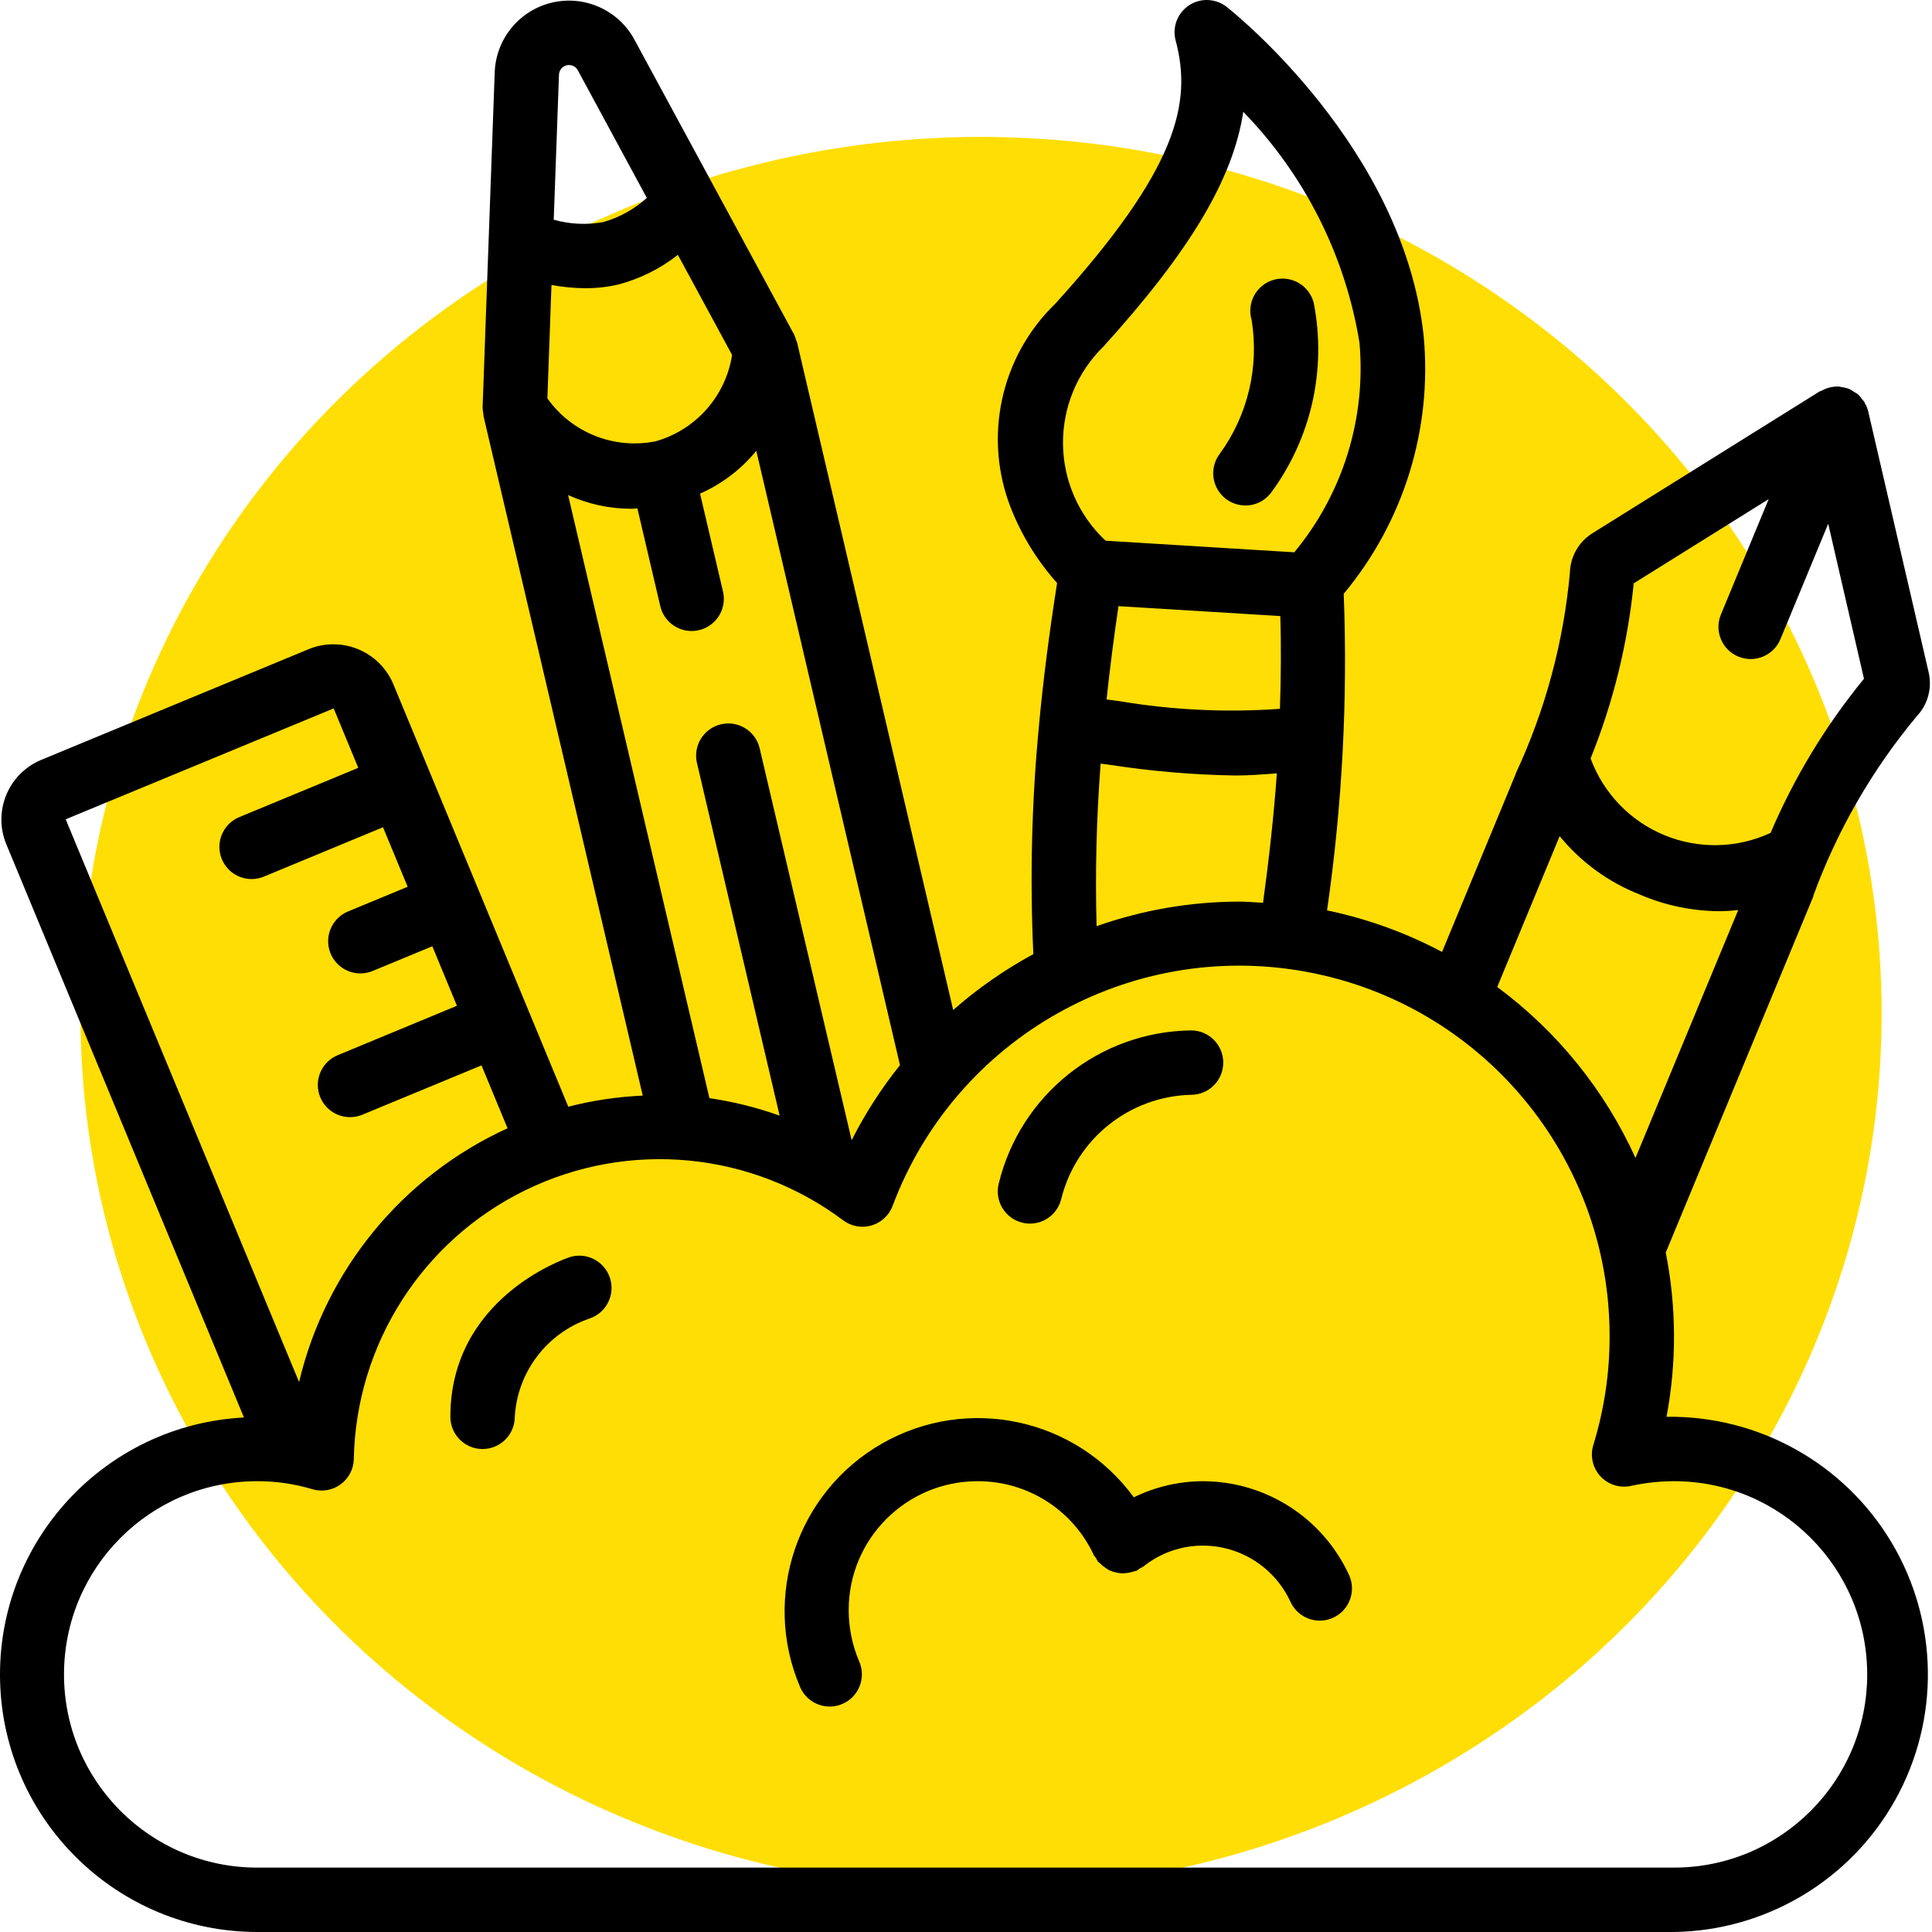
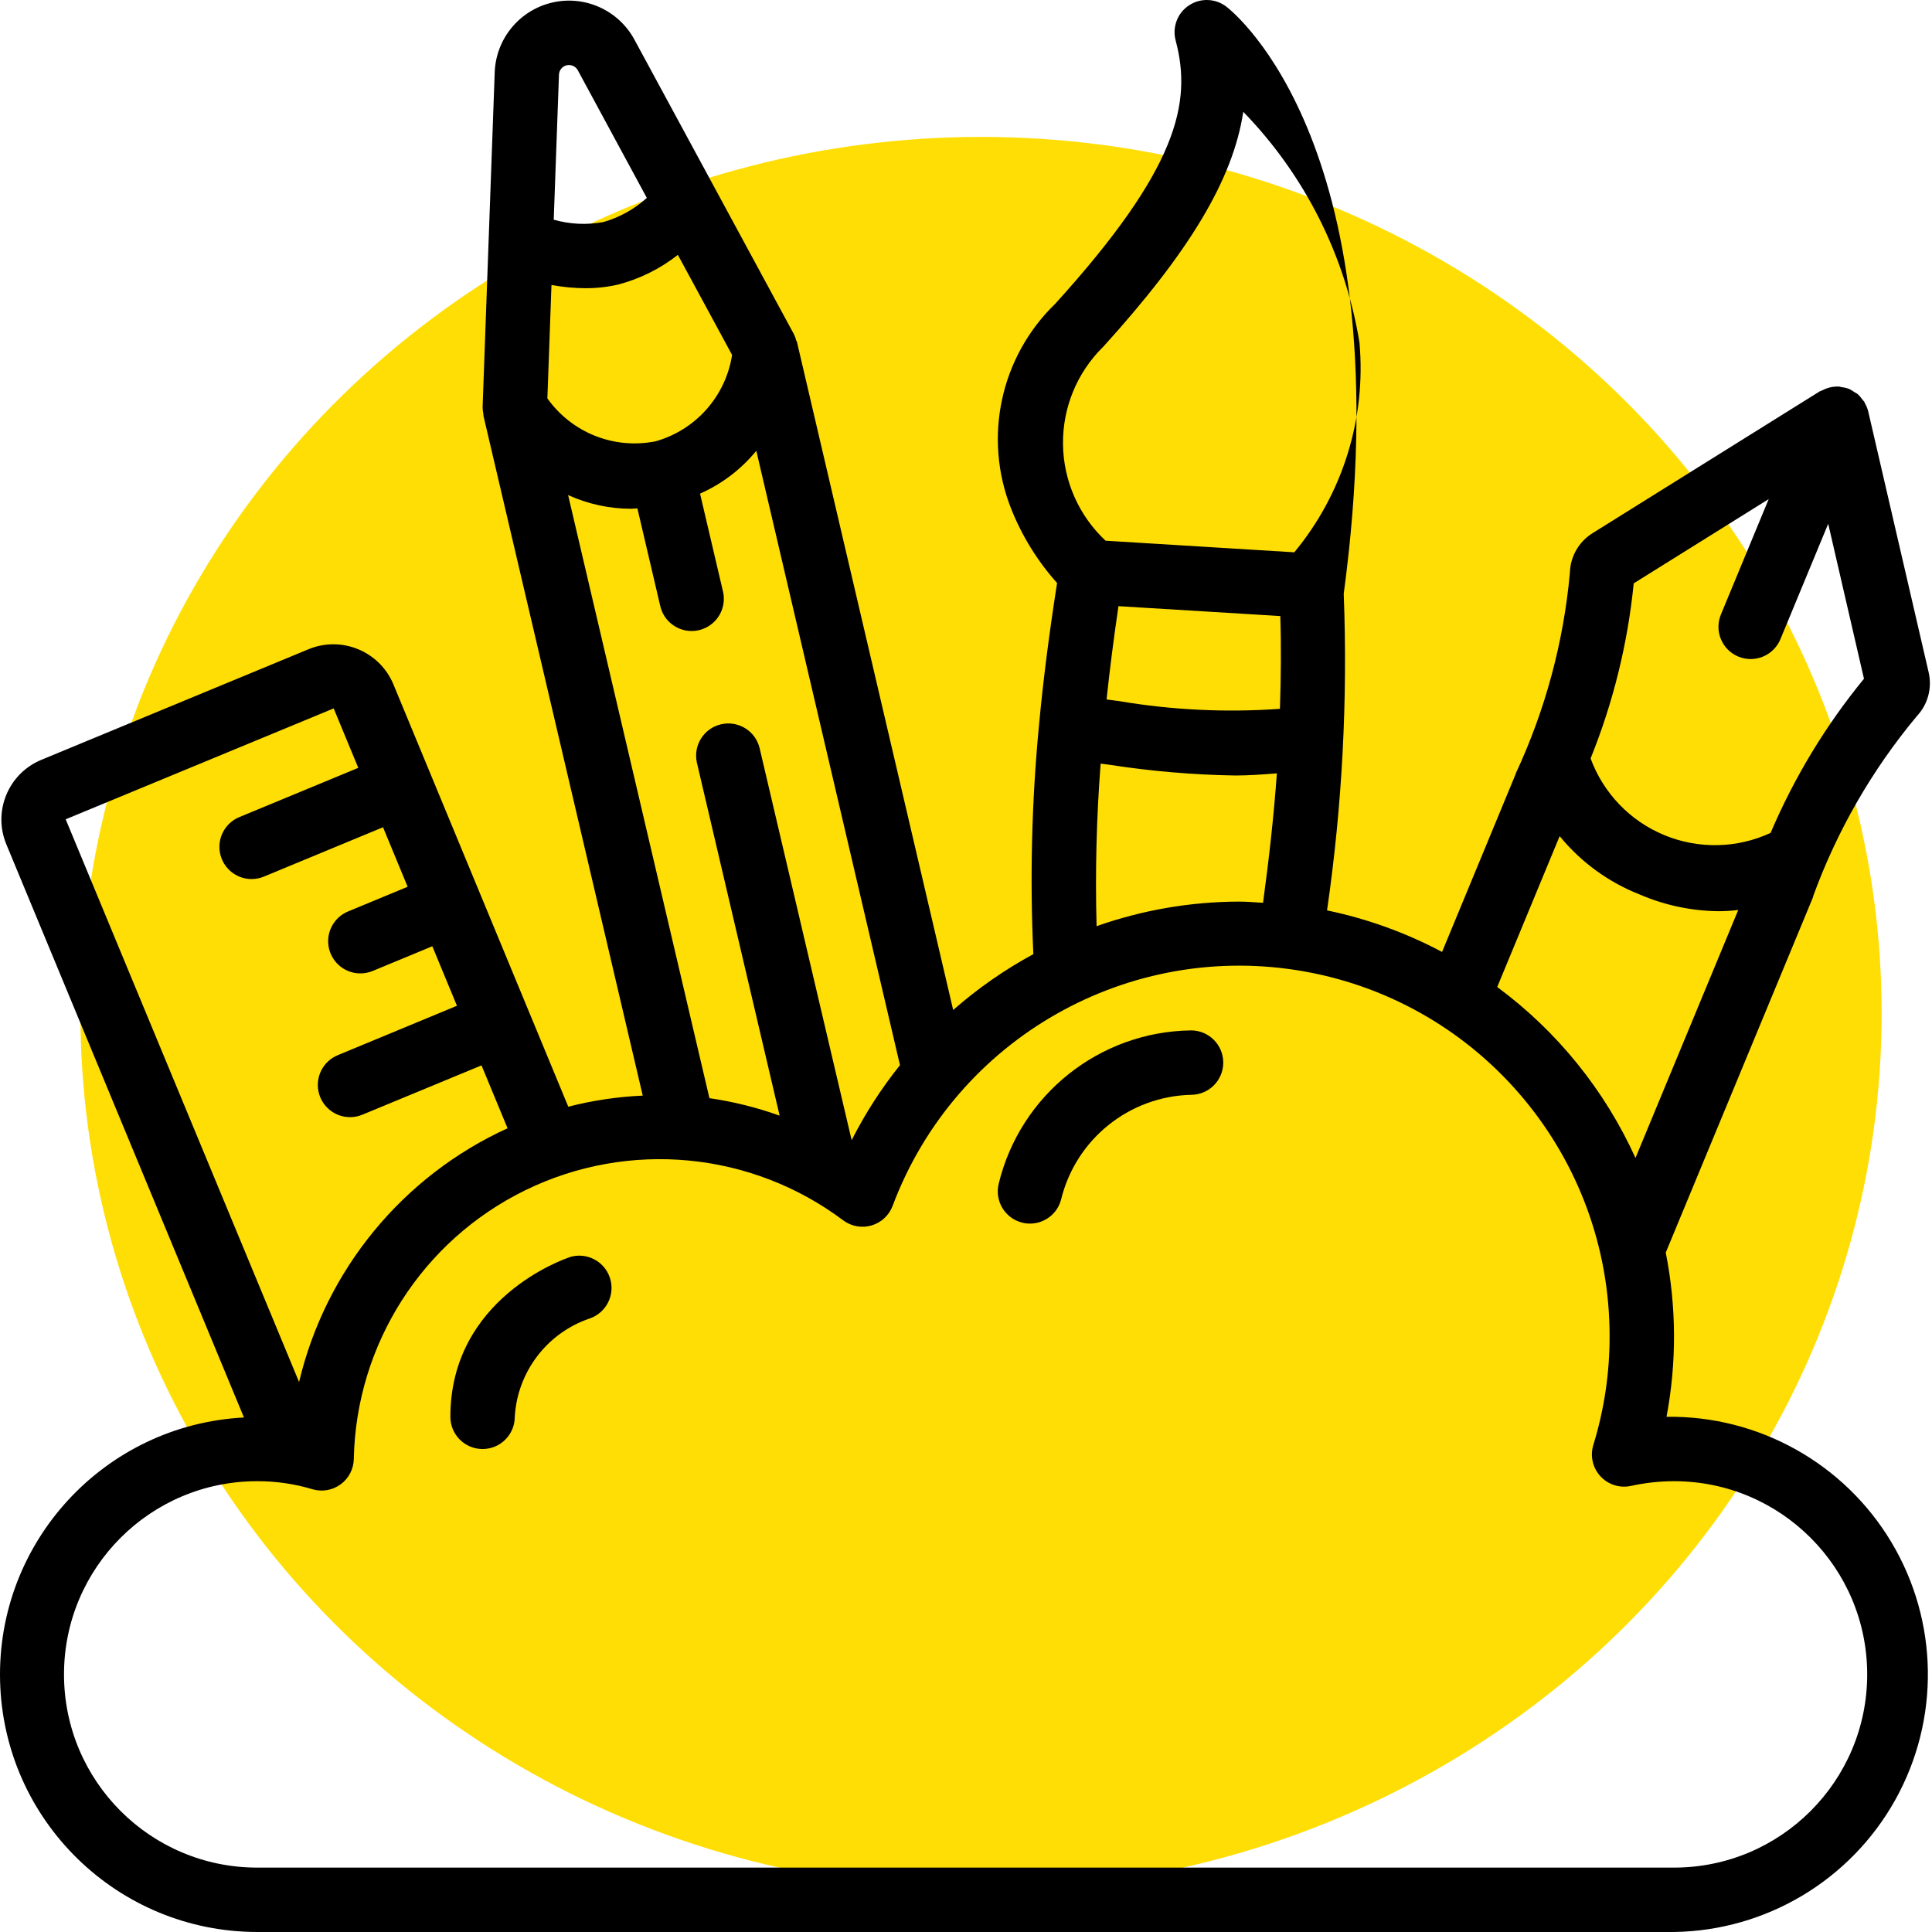
<svg xmlns="http://www.w3.org/2000/svg" width="162" height="162" viewBox="0 0 162 162" fill="none">
  <ellipse cx="82.26" cy="84.975" rx="75.518" ry="73.495" fill="#FFDE05" />
-   <path d="M139.74 118.8C140.598 114.248 140.576 109.574 139.675 105.03L152.041 75.187C152.042 75.168 152.042 75.148 152.041 75.128C154.045 69.642 156.982 64.543 160.722 60.057C161.652 59.074 162.026 57.689 161.718 56.371L156.647 34.474C156.587 34.245 156.496 34.026 156.377 33.821C156.356 33.781 156.348 33.732 156.326 33.694C156.304 33.656 156.21 33.565 156.156 33.494C156.045 33.333 155.918 33.183 155.775 33.049C155.681 32.983 155.583 32.923 155.481 32.871C155.349 32.774 155.209 32.689 155.062 32.617C154.859 32.54 154.647 32.488 154.431 32.463C154.369 32.463 154.315 32.422 154.252 32.417C153.735 32.383 153.218 32.498 152.765 32.749C152.724 32.771 152.676 32.779 152.635 32.803H152.608L133.544 44.702C132.389 45.417 131.672 46.665 131.637 48.023C131.108 53.853 129.572 59.546 127.099 64.852V64.882L120.918 79.821C117.885 78.208 114.638 77.035 111.274 76.338C112.547 67.549 113.015 58.662 112.673 49.789C117.699 43.758 120.111 35.972 119.374 28.156C117.687 12.421 103.466 1.057 102.858 0.579C101.945 -0.14 100.674 -0.194 99.704 0.445C98.733 1.083 98.28 2.272 98.579 3.395C99.969 8.617 98.765 14.127 88.494 25.459C83.88 29.915 82.417 36.718 84.793 42.677C85.701 44.956 87.002 47.058 88.637 48.887C87.984 53.058 87.471 57.008 87.117 60.856C86.508 67.219 86.351 73.618 86.647 80.004C84.239 81.31 81.984 82.881 79.925 84.689L66.83 28.691C66.83 28.634 66.776 28.594 66.76 28.543C66.716 28.363 66.652 28.188 66.57 28.021L53.195 3.319C51.856 0.847 49.028 -0.424 46.291 0.217C43.553 0.859 41.584 3.253 41.482 6.062L40.467 34.129C40.468 34.331 40.49 34.533 40.535 34.731C40.535 34.774 40.535 34.812 40.535 34.852L53.894 91.868C51.786 91.961 49.694 92.273 47.652 92.799L32.956 57.308C31.777 54.595 28.652 53.315 25.909 54.422L3.448 63.721C0.699 64.868 -0.608 68.02 0.523 70.776L20.455 118.857C8.773 119.47 -0.294 129.276 0.007 140.97C0.309 152.664 9.87 161.989 21.567 162H140.366C148.083 161.888 155.154 157.668 158.916 150.929C162.677 144.19 162.558 135.956 158.603 129.329C154.647 122.702 147.457 118.688 139.74 118.8ZM136.989 48.914L148.307 41.851L144.3 51.528C143.729 52.905 144.383 54.485 145.761 55.056C147.139 55.627 148.719 54.974 149.29 53.596L153.297 43.919L156.296 56.914C153.087 60.829 150.451 65.181 148.466 69.839C145.651 71.144 142.419 71.211 139.552 70.025C136.685 68.84 134.444 66.508 133.373 63.596C135.27 58.899 136.487 53.955 136.989 48.914ZM130.779 70.112C132.565 72.295 134.883 73.983 137.51 75.012C139.598 75.91 141.844 76.384 144.117 76.405C144.664 76.403 145.21 76.37 145.753 76.305L137.137 97.095C134.557 91.407 130.567 86.473 125.544 82.761L130.779 70.112ZM93.789 50.828L107.354 51.657C107.437 54.179 107.408 56.787 107.324 59.436C102.805 59.759 98.264 59.539 93.797 58.782C93.457 58.734 93.125 58.696 92.787 58.65C93.057 56.107 93.387 53.531 93.784 50.828H93.789ZM92.501 29.085C99.67 21.177 103.385 15.094 104.249 9.375C109.401 14.677 112.803 21.432 113.993 28.729C114.56 35.081 112.596 41.4 108.528 46.311C103.195 45.987 97.92 45.663 92.704 45.339C90.462 43.244 89.173 40.325 89.134 37.257C89.094 34.188 90.309 31.237 92.496 29.085H92.501ZM92.296 64.031L93.079 64.134C96.558 64.672 100.07 64.97 103.59 65.027C104.708 65.027 105.885 64.938 107.065 64.847C106.819 68.321 106.417 71.95 105.907 75.7C105.24 75.665 104.586 75.6 103.917 75.6C99.84 75.608 95.794 76.304 91.95 77.661C91.826 73.115 91.939 68.565 92.29 64.031H92.296ZM71.412 95.605L63.687 62.7C63.326 61.272 61.887 60.398 60.454 60.733C59.02 61.069 58.12 62.492 58.43 63.931L65.372 93.547C63.463 92.865 61.491 92.374 59.486 92.081L47.636 41.511C49.295 42.266 51.098 42.658 52.922 42.661C53.092 42.661 53.273 42.636 53.446 42.628L55.355 50.78C55.56 51.734 56.265 52.502 57.198 52.79C58.13 53.078 59.145 52.84 59.853 52.168C60.561 51.496 60.851 50.495 60.612 49.548L58.7 41.392C60.532 40.581 62.148 39.351 63.417 37.801L75.464 89.314C73.9 91.265 72.542 93.373 71.412 95.605ZM54.915 37.015C51.462 37.685 47.936 36.273 45.899 33.405L46.242 23.896C47.182 24.071 48.135 24.162 49.091 24.166C50.014 24.17 50.934 24.067 51.834 23.861C53.655 23.382 55.359 22.535 56.84 21.371L61.386 29.763C60.845 33.245 58.312 36.085 54.915 37.02V37.015ZM47.519 5.474C47.887 5.389 48.267 5.559 48.448 5.89L54.237 16.595C53.193 17.54 51.946 18.233 50.592 18.62C49.208 18.874 47.785 18.807 46.431 18.423L46.871 6.257C46.886 5.88 47.151 5.559 47.519 5.474ZM27.98 59.401L30.042 64.385L20.052 68.521C18.868 69.019 18.198 70.281 18.45 71.541C18.703 72.8 19.807 73.708 21.092 73.71C21.447 73.71 21.798 73.64 22.126 73.505L32.116 69.366L34.181 74.356L29.184 76.427C27.993 76.92 27.316 78.186 27.568 79.45C27.821 80.714 28.931 81.624 30.221 81.621C30.574 81.62 30.925 81.551 31.252 81.416L36.25 79.345L38.315 84.335L28.317 88.479C27.126 88.972 26.449 90.239 26.702 91.503C26.954 92.767 28.065 93.676 29.354 93.674C29.708 93.673 30.058 93.603 30.385 93.469L40.375 89.333L42.559 94.606C33.761 98.622 27.31 106.474 25.077 115.884L5.508 68.699L27.98 59.401ZM140.366 156.6H21.567C12.62 156.6 5.367 149.347 5.367 140.4C5.367 131.453 12.62 124.2 21.567 124.2C23.131 124.195 24.688 124.421 26.187 124.87C26.996 125.114 27.874 124.965 28.557 124.468C29.241 123.97 29.652 123.18 29.667 122.335C29.859 112.712 35.422 104.007 44.073 99.79C52.725 95.573 63.009 96.554 70.707 102.33C71.387 102.837 72.266 102.994 73.079 102.755C73.893 102.516 74.547 101.909 74.846 101.115C80.121 87.057 94.7 78.788 109.473 81.475C124.246 84.162 134.98 97.035 134.966 112.05C134.972 115.138 134.512 118.209 133.603 121.16C133.319 122.078 133.545 123.078 134.195 123.785C134.846 124.492 135.823 124.801 136.762 124.594C137.946 124.334 139.154 124.202 140.366 124.2C149.313 124.2 156.566 131.453 156.566 140.4C156.566 149.347 149.313 156.6 140.366 156.6Z" fill="black" />
-   <path d="M104.413 42.391C105.261 42.394 106.061 41.999 106.573 41.324C109.944 36.762 111.247 30.995 110.164 25.427C109.934 24.474 109.206 23.722 108.262 23.46C107.318 23.198 106.307 23.467 105.618 24.165C104.93 24.862 104.674 25.877 104.948 26.817C105.594 30.774 104.63 34.825 102.269 38.065C101.656 38.883 101.557 39.978 102.015 40.893C102.472 41.807 103.407 42.385 104.429 42.385L104.413 42.391Z" fill="black" />
-   <path d="M100.863 124.201C98.855 124.207 96.875 124.669 95.071 125.551C90.214 118.905 81.145 116.958 73.988 121.025C66.831 125.092 63.862 133.88 67.086 141.454C67.51 142.449 68.488 143.096 69.57 143.095C69.934 143.096 70.294 143.023 70.628 142.879C71.287 142.599 71.808 142.068 72.075 141.404C72.342 140.739 72.335 139.996 72.054 139.337C71.466 137.967 71.163 136.492 71.163 135.001C71.163 129.036 75.998 124.201 81.963 124.201C86.152 124.18 89.967 126.608 91.723 130.411C91.782 130.499 91.845 130.584 91.912 130.665C91.955 130.757 92.003 130.847 92.055 130.935C92.104 130.994 92.174 131.021 92.228 131.078C92.355 131.209 92.495 131.327 92.647 131.429C92.782 131.533 92.926 131.623 93.079 131.699C93.236 131.765 93.398 131.815 93.565 131.85C93.731 131.894 93.901 131.92 94.072 131.928C94.423 131.926 94.771 131.867 95.104 131.756C95.176 131.742 95.247 131.725 95.317 131.704C95.405 131.648 95.489 131.585 95.568 131.518C95.665 131.475 95.76 131.426 95.852 131.372C97.27 130.225 99.039 129.6 100.863 129.601C104.02 129.606 106.886 131.445 108.207 134.312C108.826 135.669 110.427 136.268 111.784 135.649C113.141 135.03 113.74 133.428 113.121 132.071C110.922 127.279 106.135 124.206 100.863 124.201Z" fill="black" />
+   <path d="M139.74 118.8C140.598 114.248 140.576 109.574 139.675 105.03L152.041 75.187C152.042 75.168 152.042 75.148 152.041 75.128C154.045 69.642 156.982 64.543 160.722 60.057C161.652 59.074 162.026 57.689 161.718 56.371L156.647 34.474C156.587 34.245 156.496 34.026 156.377 33.821C156.356 33.781 156.348 33.732 156.326 33.694C156.304 33.656 156.21 33.565 156.156 33.494C156.045 33.333 155.918 33.183 155.775 33.049C155.681 32.983 155.583 32.923 155.481 32.871C155.349 32.774 155.209 32.689 155.062 32.617C154.859 32.54 154.647 32.488 154.431 32.463C154.369 32.463 154.315 32.422 154.252 32.417C153.735 32.383 153.218 32.498 152.765 32.749C152.724 32.771 152.676 32.779 152.635 32.803H152.608L133.544 44.702C132.389 45.417 131.672 46.665 131.637 48.023C131.108 53.853 129.572 59.546 127.099 64.852V64.882L120.918 79.821C117.885 78.208 114.638 77.035 111.274 76.338C112.547 67.549 113.015 58.662 112.673 49.789C117.687 12.421 103.466 1.057 102.858 0.579C101.945 -0.14 100.674 -0.194 99.704 0.445C98.733 1.083 98.28 2.272 98.579 3.395C99.969 8.617 98.765 14.127 88.494 25.459C83.88 29.915 82.417 36.718 84.793 42.677C85.701 44.956 87.002 47.058 88.637 48.887C87.984 53.058 87.471 57.008 87.117 60.856C86.508 67.219 86.351 73.618 86.647 80.004C84.239 81.31 81.984 82.881 79.925 84.689L66.83 28.691C66.83 28.634 66.776 28.594 66.76 28.543C66.716 28.363 66.652 28.188 66.57 28.021L53.195 3.319C51.856 0.847 49.028 -0.424 46.291 0.217C43.553 0.859 41.584 3.253 41.482 6.062L40.467 34.129C40.468 34.331 40.49 34.533 40.535 34.731C40.535 34.774 40.535 34.812 40.535 34.852L53.894 91.868C51.786 91.961 49.694 92.273 47.652 92.799L32.956 57.308C31.777 54.595 28.652 53.315 25.909 54.422L3.448 63.721C0.699 64.868 -0.608 68.02 0.523 70.776L20.455 118.857C8.773 119.47 -0.294 129.276 0.007 140.97C0.309 152.664 9.87 161.989 21.567 162H140.366C148.083 161.888 155.154 157.668 158.916 150.929C162.677 144.19 162.558 135.956 158.603 129.329C154.647 122.702 147.457 118.688 139.74 118.8ZM136.989 48.914L148.307 41.851L144.3 51.528C143.729 52.905 144.383 54.485 145.761 55.056C147.139 55.627 148.719 54.974 149.29 53.596L153.297 43.919L156.296 56.914C153.087 60.829 150.451 65.181 148.466 69.839C145.651 71.144 142.419 71.211 139.552 70.025C136.685 68.84 134.444 66.508 133.373 63.596C135.27 58.899 136.487 53.955 136.989 48.914ZM130.779 70.112C132.565 72.295 134.883 73.983 137.51 75.012C139.598 75.91 141.844 76.384 144.117 76.405C144.664 76.403 145.21 76.37 145.753 76.305L137.137 97.095C134.557 91.407 130.567 86.473 125.544 82.761L130.779 70.112ZM93.789 50.828L107.354 51.657C107.437 54.179 107.408 56.787 107.324 59.436C102.805 59.759 98.264 59.539 93.797 58.782C93.457 58.734 93.125 58.696 92.787 58.65C93.057 56.107 93.387 53.531 93.784 50.828H93.789ZM92.501 29.085C99.67 21.177 103.385 15.094 104.249 9.375C109.401 14.677 112.803 21.432 113.993 28.729C114.56 35.081 112.596 41.4 108.528 46.311C103.195 45.987 97.92 45.663 92.704 45.339C90.462 43.244 89.173 40.325 89.134 37.257C89.094 34.188 90.309 31.237 92.496 29.085H92.501ZM92.296 64.031L93.079 64.134C96.558 64.672 100.07 64.97 103.59 65.027C104.708 65.027 105.885 64.938 107.065 64.847C106.819 68.321 106.417 71.95 105.907 75.7C105.24 75.665 104.586 75.6 103.917 75.6C99.84 75.608 95.794 76.304 91.95 77.661C91.826 73.115 91.939 68.565 92.29 64.031H92.296ZM71.412 95.605L63.687 62.7C63.326 61.272 61.887 60.398 60.454 60.733C59.02 61.069 58.12 62.492 58.43 63.931L65.372 93.547C63.463 92.865 61.491 92.374 59.486 92.081L47.636 41.511C49.295 42.266 51.098 42.658 52.922 42.661C53.092 42.661 53.273 42.636 53.446 42.628L55.355 50.78C55.56 51.734 56.265 52.502 57.198 52.79C58.13 53.078 59.145 52.84 59.853 52.168C60.561 51.496 60.851 50.495 60.612 49.548L58.7 41.392C60.532 40.581 62.148 39.351 63.417 37.801L75.464 89.314C73.9 91.265 72.542 93.373 71.412 95.605ZM54.915 37.015C51.462 37.685 47.936 36.273 45.899 33.405L46.242 23.896C47.182 24.071 48.135 24.162 49.091 24.166C50.014 24.17 50.934 24.067 51.834 23.861C53.655 23.382 55.359 22.535 56.84 21.371L61.386 29.763C60.845 33.245 58.312 36.085 54.915 37.02V37.015ZM47.519 5.474C47.887 5.389 48.267 5.559 48.448 5.89L54.237 16.595C53.193 17.54 51.946 18.233 50.592 18.62C49.208 18.874 47.785 18.807 46.431 18.423L46.871 6.257C46.886 5.88 47.151 5.559 47.519 5.474ZM27.98 59.401L30.042 64.385L20.052 68.521C18.868 69.019 18.198 70.281 18.45 71.541C18.703 72.8 19.807 73.708 21.092 73.71C21.447 73.71 21.798 73.64 22.126 73.505L32.116 69.366L34.181 74.356L29.184 76.427C27.993 76.92 27.316 78.186 27.568 79.45C27.821 80.714 28.931 81.624 30.221 81.621C30.574 81.62 30.925 81.551 31.252 81.416L36.25 79.345L38.315 84.335L28.317 88.479C27.126 88.972 26.449 90.239 26.702 91.503C26.954 92.767 28.065 93.676 29.354 93.674C29.708 93.673 30.058 93.603 30.385 93.469L40.375 89.333L42.559 94.606C33.761 98.622 27.31 106.474 25.077 115.884L5.508 68.699L27.98 59.401ZM140.366 156.6H21.567C12.62 156.6 5.367 149.347 5.367 140.4C5.367 131.453 12.62 124.2 21.567 124.2C23.131 124.195 24.688 124.421 26.187 124.87C26.996 125.114 27.874 124.965 28.557 124.468C29.241 123.97 29.652 123.18 29.667 122.335C29.859 112.712 35.422 104.007 44.073 99.79C52.725 95.573 63.009 96.554 70.707 102.33C71.387 102.837 72.266 102.994 73.079 102.755C73.893 102.516 74.547 101.909 74.846 101.115C80.121 87.057 94.7 78.788 109.473 81.475C124.246 84.162 134.98 97.035 134.966 112.05C134.972 115.138 134.512 118.209 133.603 121.16C133.319 122.078 133.545 123.078 134.195 123.785C134.846 124.492 135.823 124.801 136.762 124.594C137.946 124.334 139.154 124.202 140.366 124.2C149.313 124.2 156.566 131.453 156.566 140.4C156.566 149.347 149.313 156.6 140.366 156.6Z" fill="black" />
  <path d="M47.711 105.439C47.303 105.572 37.764 108.871 37.764 118.802C37.764 120.293 38.973 121.502 40.464 121.502C41.955 121.502 43.164 120.293 43.164 118.802C43.385 115.035 45.863 111.777 49.434 110.559C50.85 110.083 51.613 108.549 51.137 107.132C50.661 105.716 49.127 104.953 47.711 105.429V105.439Z" fill="black" />
  <path d="M85.708 102.519C85.922 102.574 86.143 102.601 86.364 102.6C87.602 102.599 88.68 101.757 88.98 100.556C90.223 95.515 94.686 91.928 99.878 91.8C101.369 91.797 102.575 90.585 102.571 89.094C102.567 87.603 101.355 86.397 99.864 86.4C92.19 86.502 85.558 91.787 83.745 99.244C83.383 100.691 84.262 102.157 85.708 102.519Z" fill="black" />
</svg>